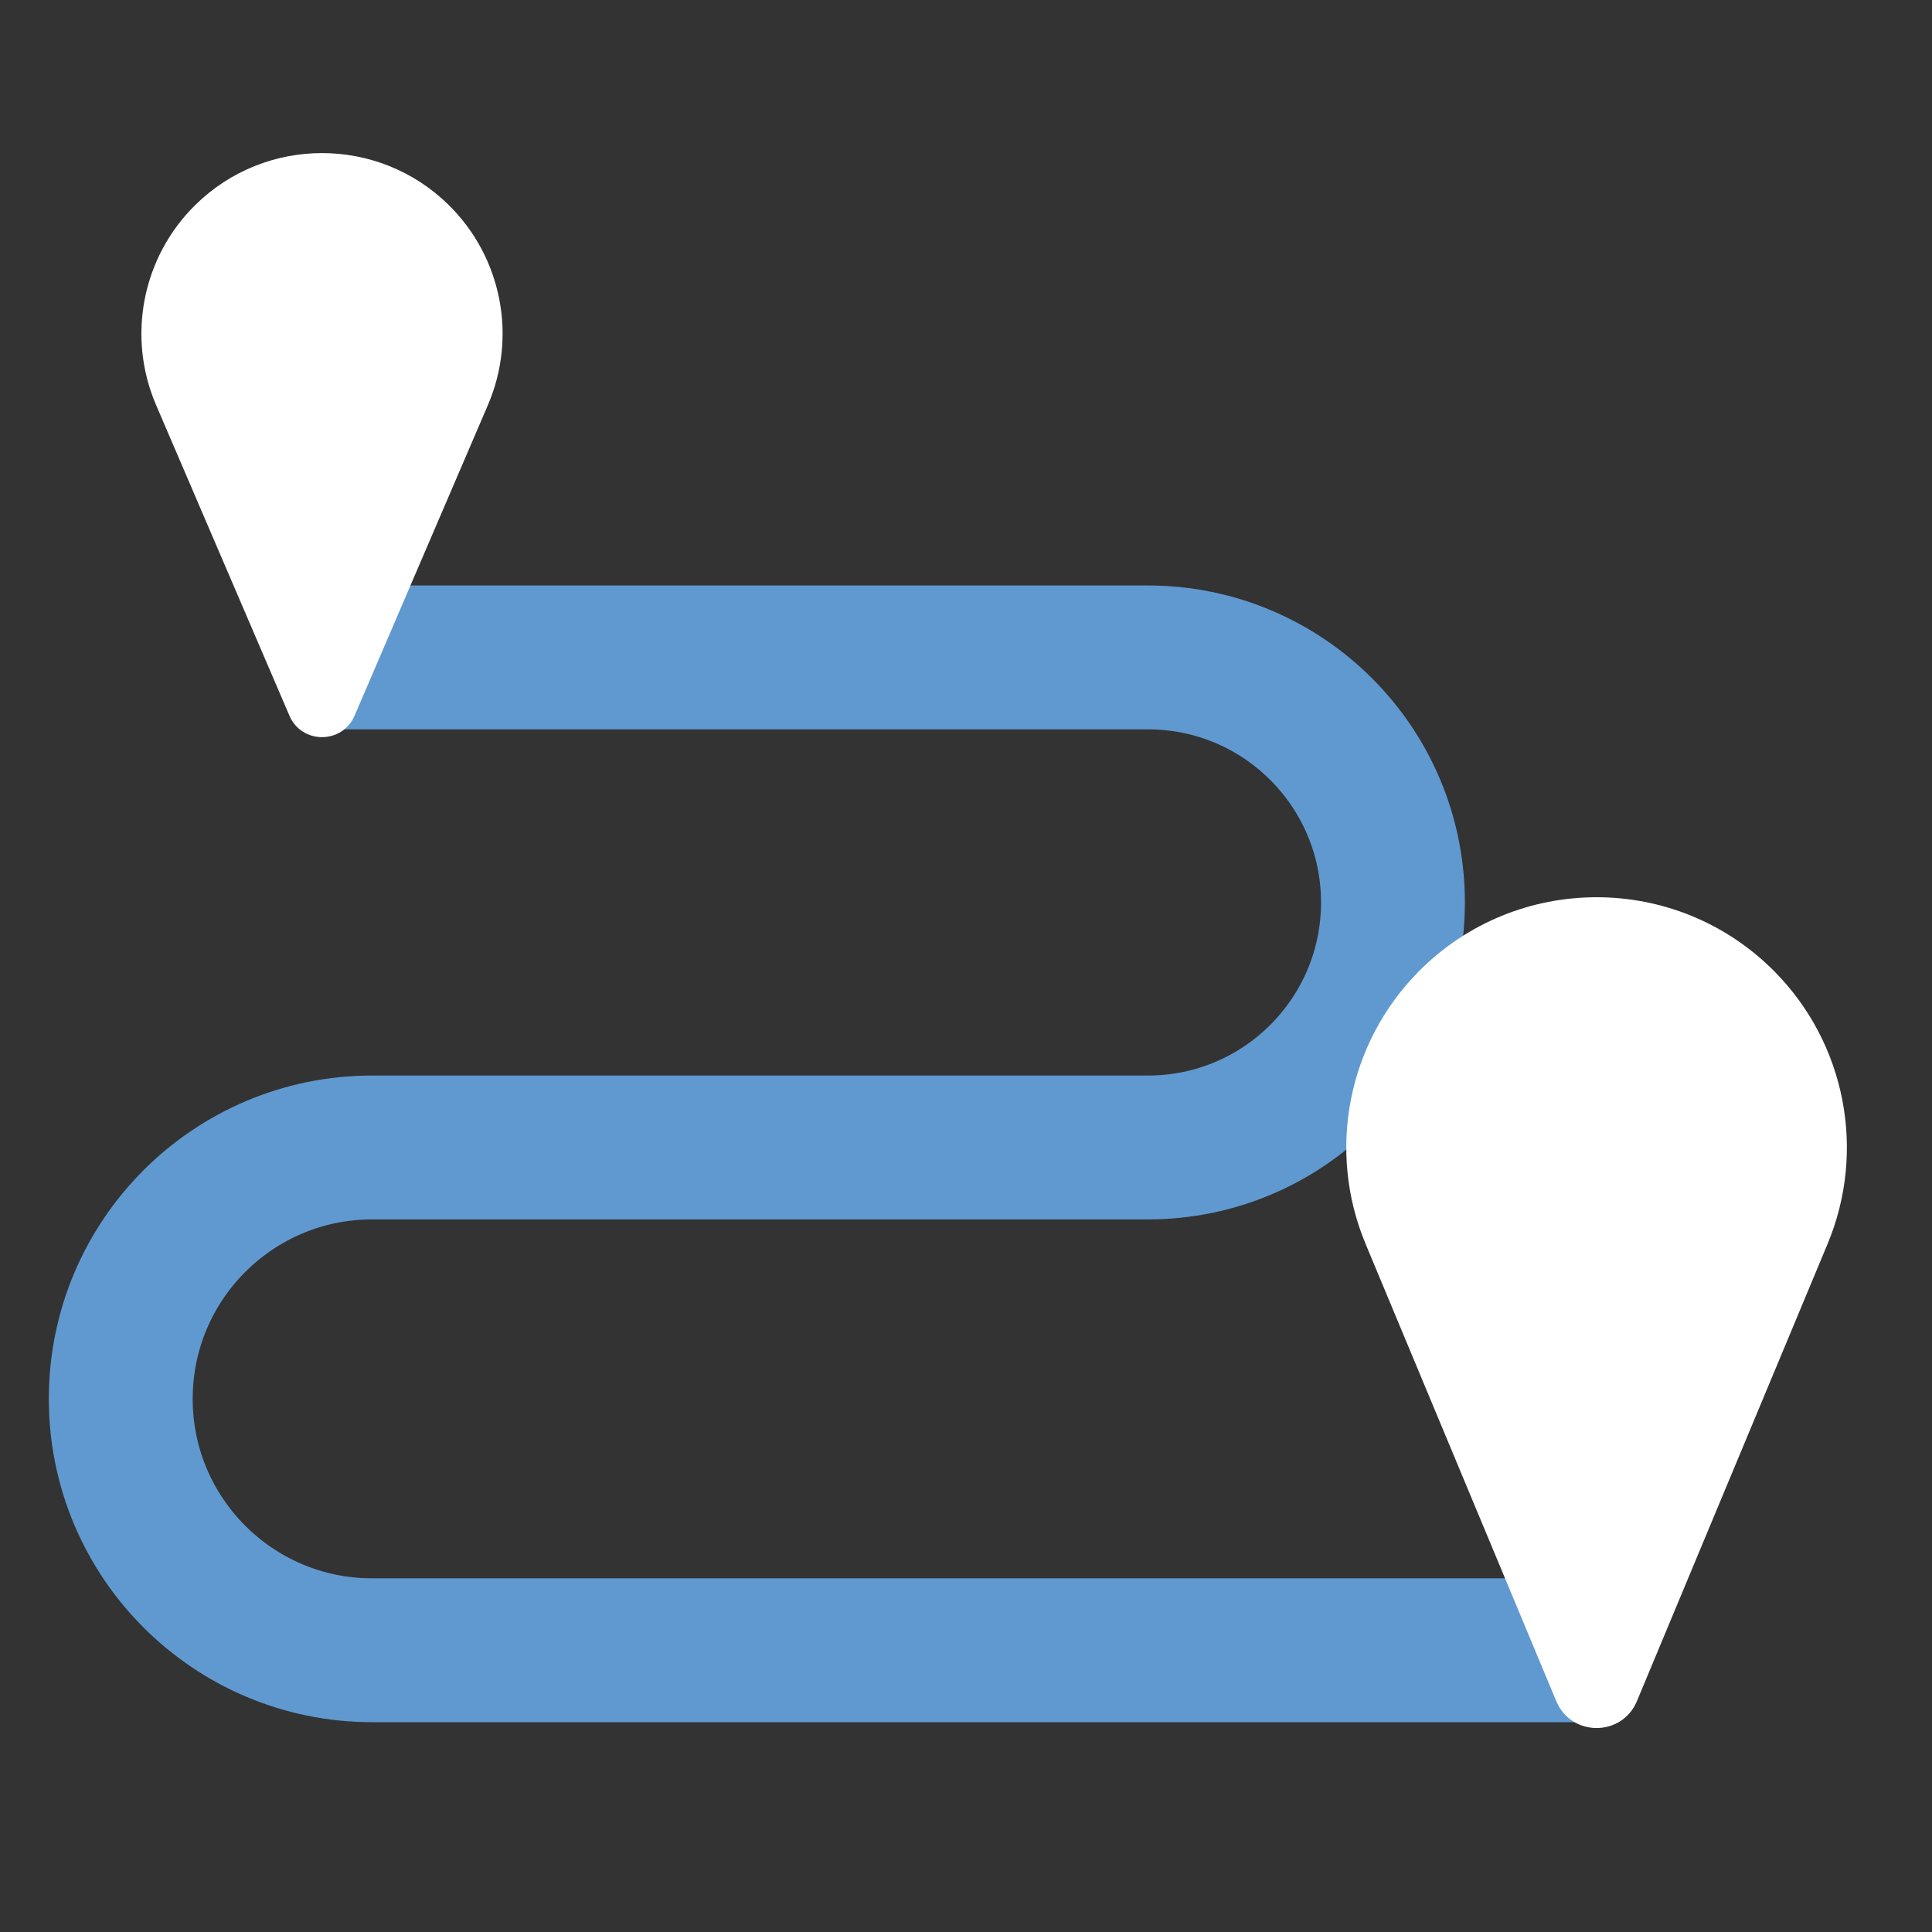
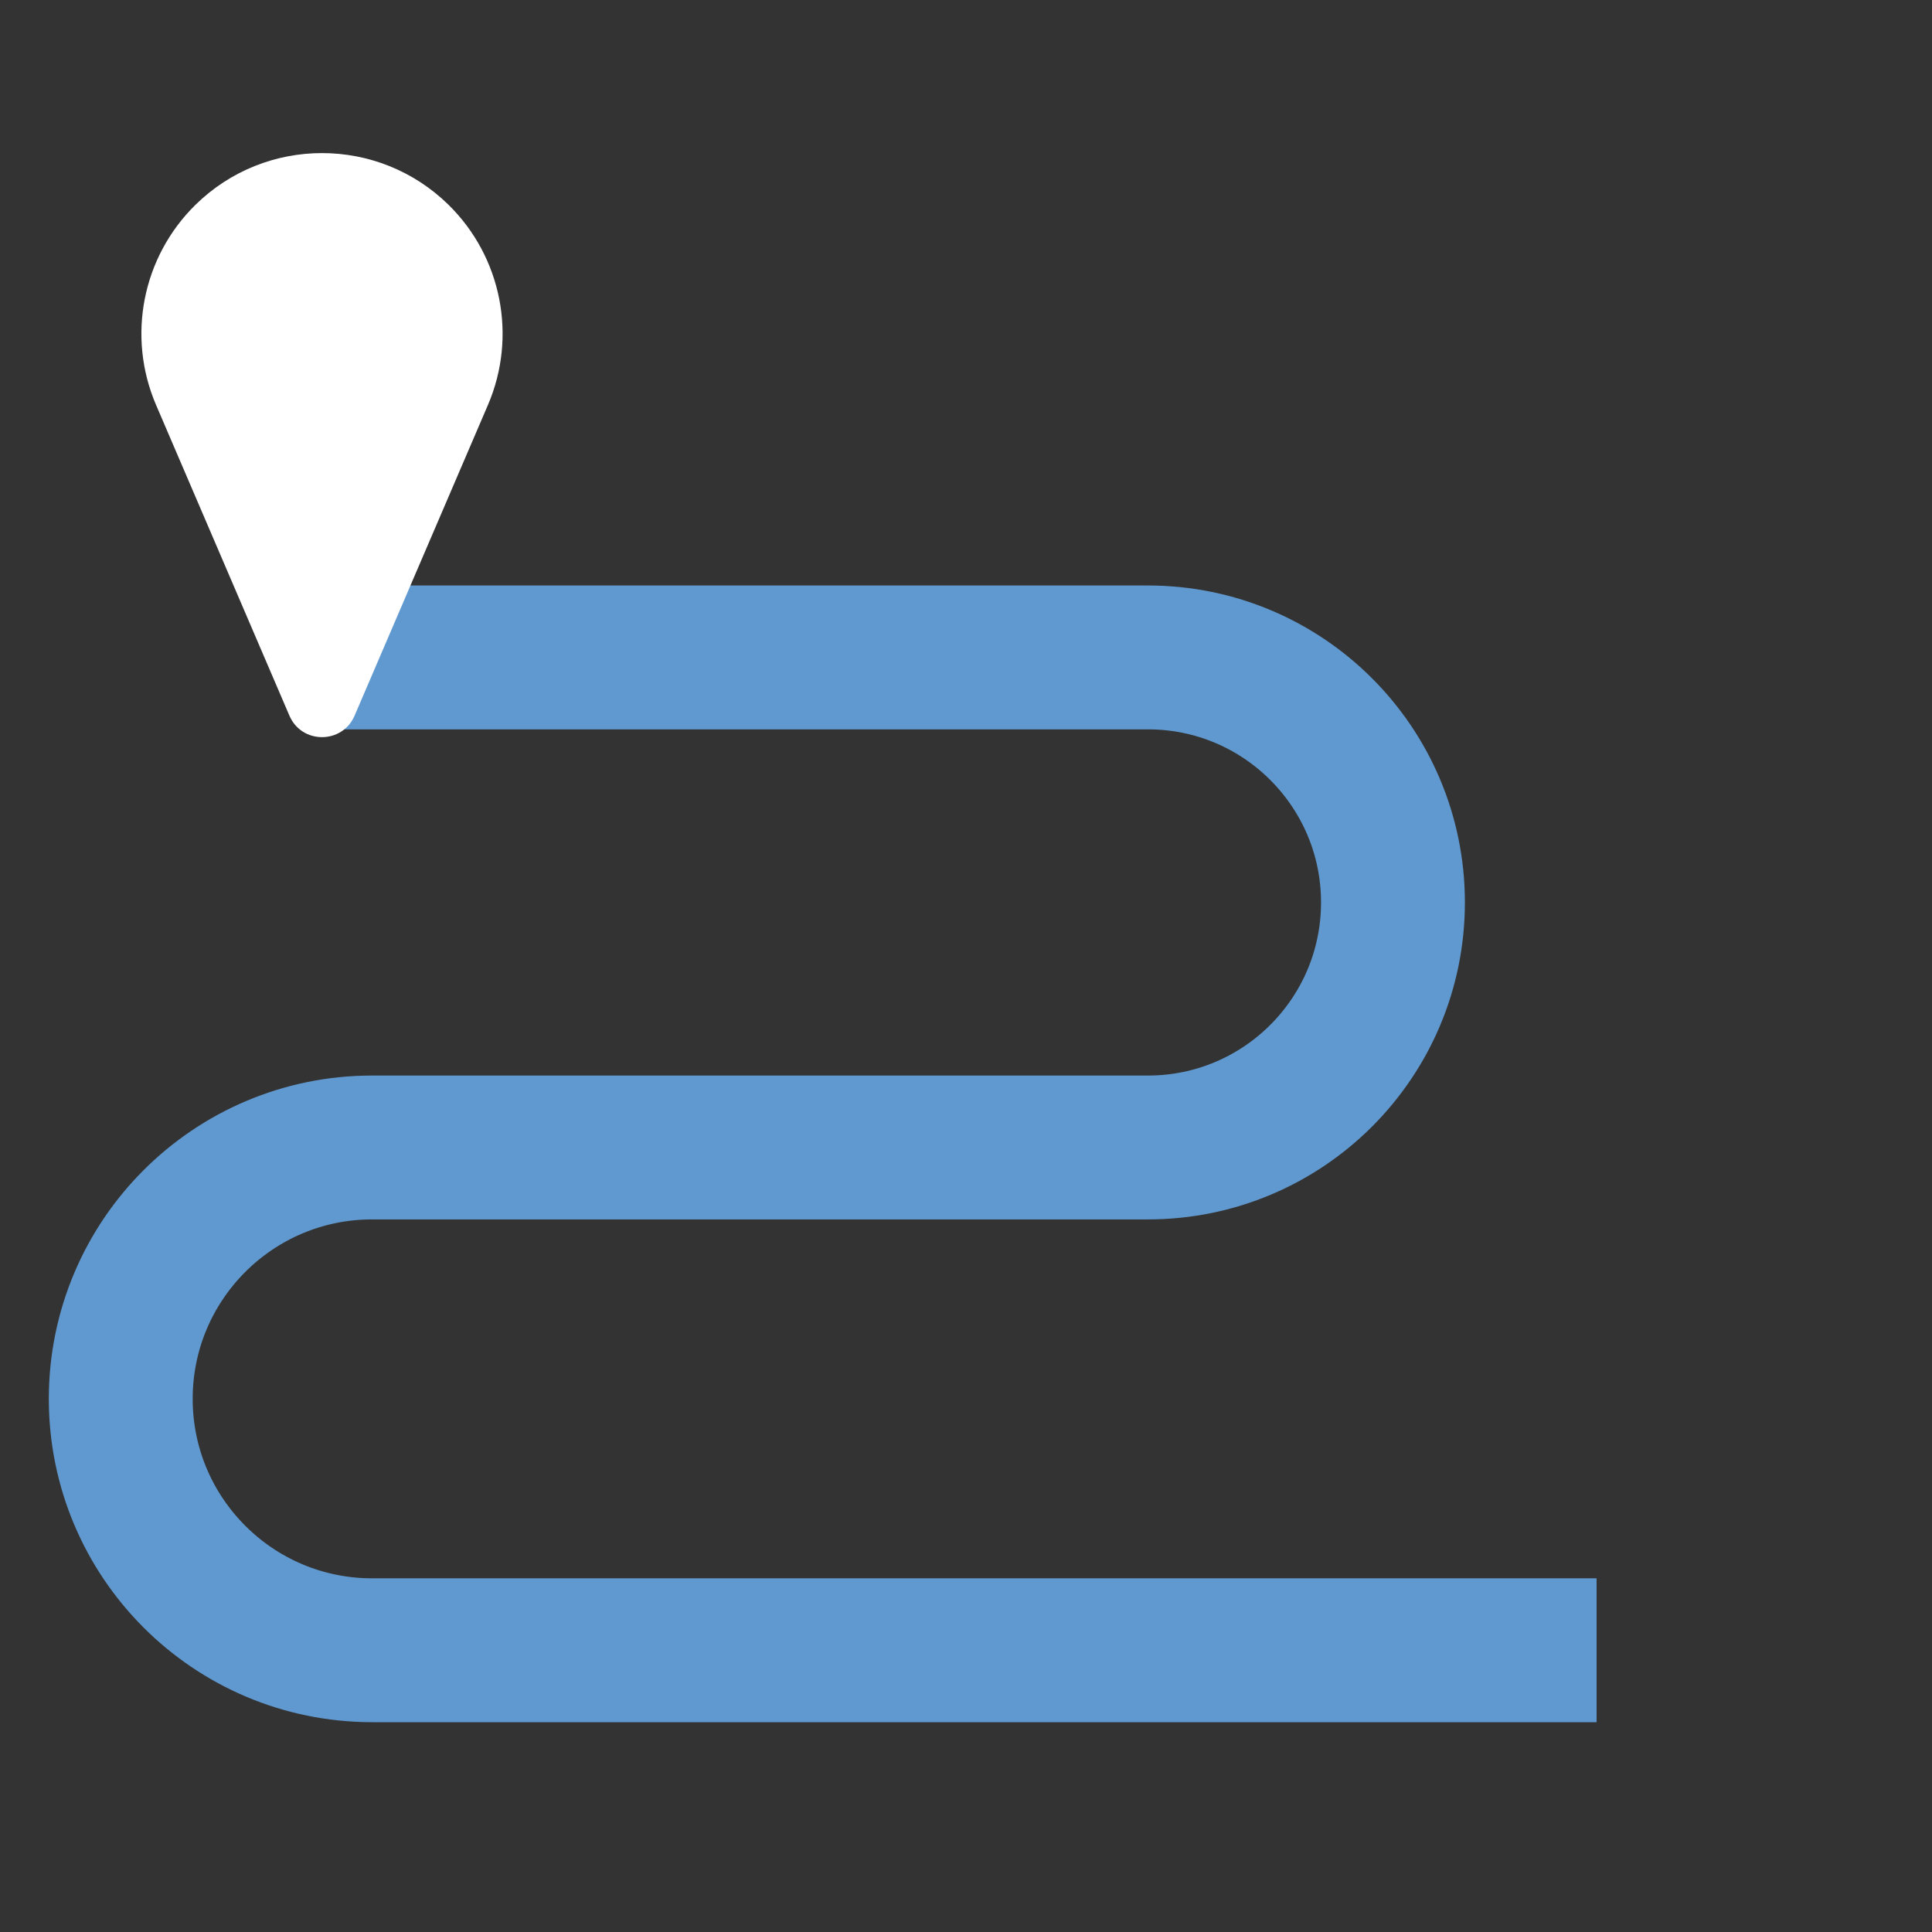
<svg xmlns="http://www.w3.org/2000/svg" viewBox="0 0 144 144" fill="none">
  <rect x="0" y="0" width="144" height="144" fill="#333333" stroke="none" />
  <path d="M25.604 49H85.56C95.647 49 103.823 57.176 103.823 67.263C103.823 77.349 95.647 85.526 85.56 85.526H27.737C17.389 85.526 9 93.915 9 104.263C9 114.611 17.389 123 27.737 123H119" stroke="#6099D0" stroke-width="10.723" />
-   <path d="M115.995 126.794L101.782 92.712C98.885 85.767 100.445 77.763 105.735 72.413C113.037 65.029 124.963 65.029 132.265 72.413C137.555 77.763 139.114 85.767 136.218 92.712L122.005 126.794C120.892 129.464 117.108 129.464 115.995 126.794Z" fill="white" />
  <path d="M21.572 53.342L11.63 30.179C9.442 25.079 10.607 19.159 14.566 15.269C19.803 10.124 28.197 10.124 33.434 15.269C37.393 19.159 38.558 25.079 36.37 30.179L26.428 53.342C25.513 55.476 22.487 55.476 21.572 53.342Z" fill="white" />
</svg>